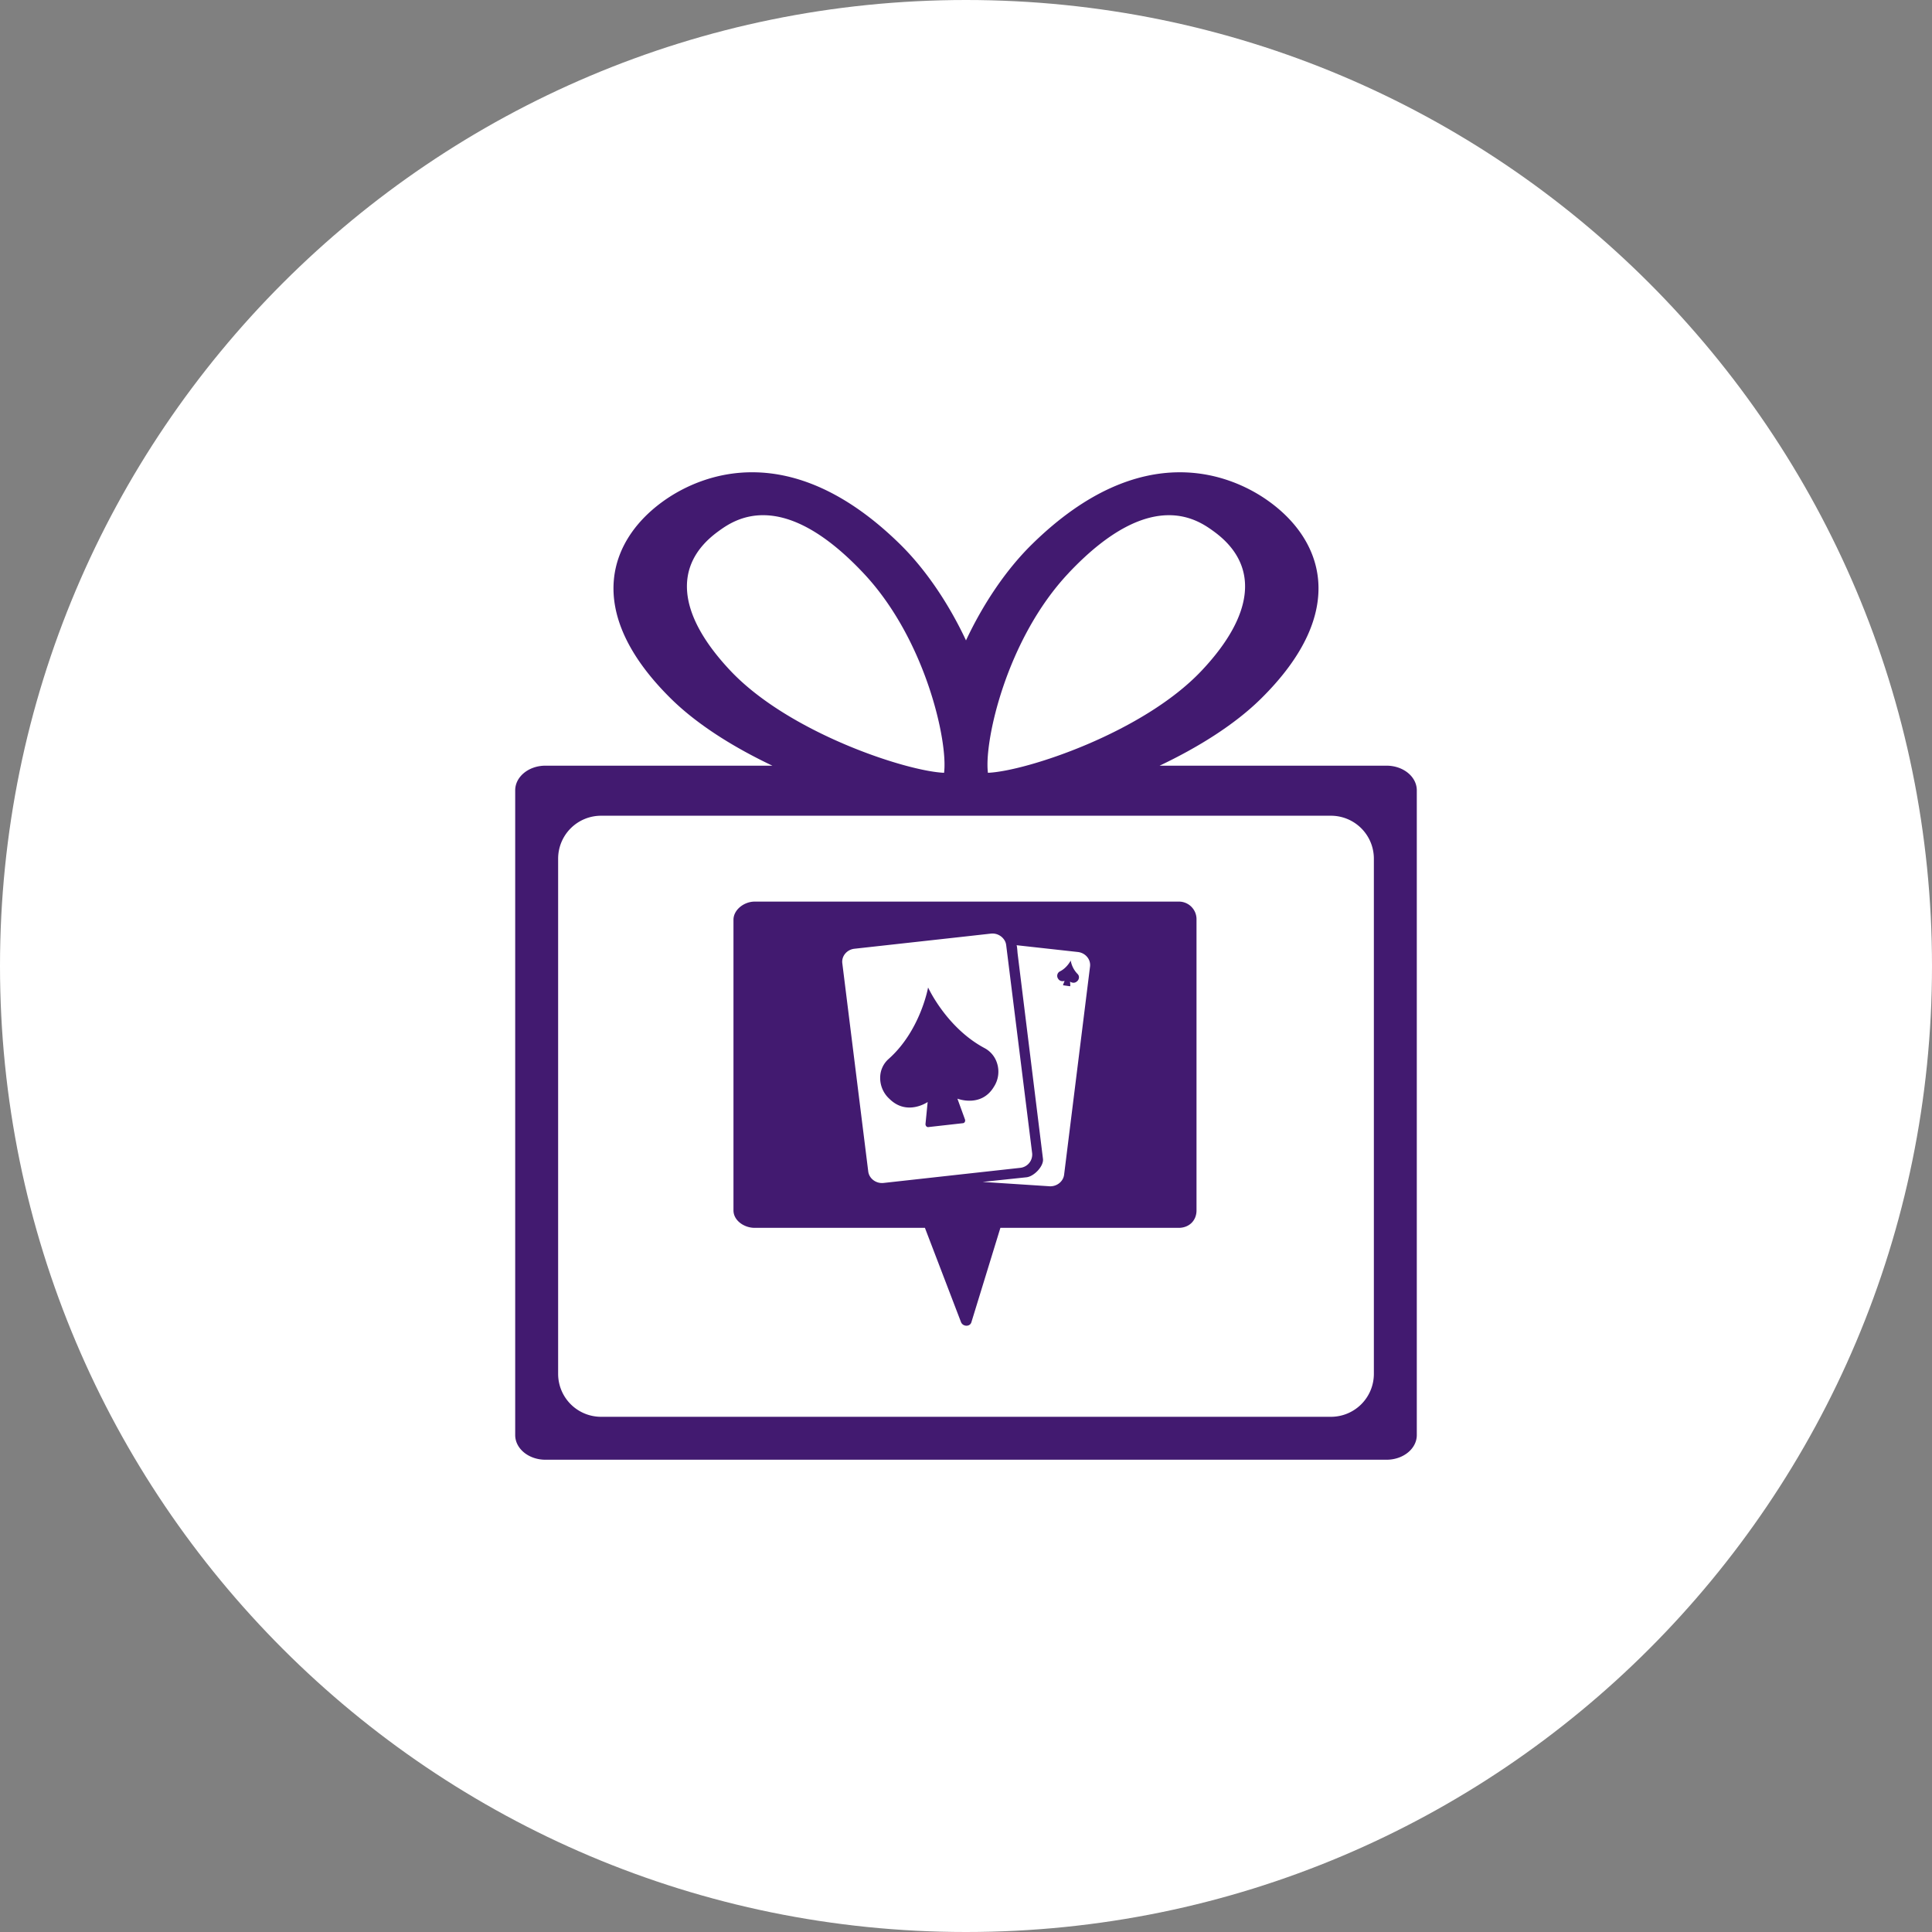
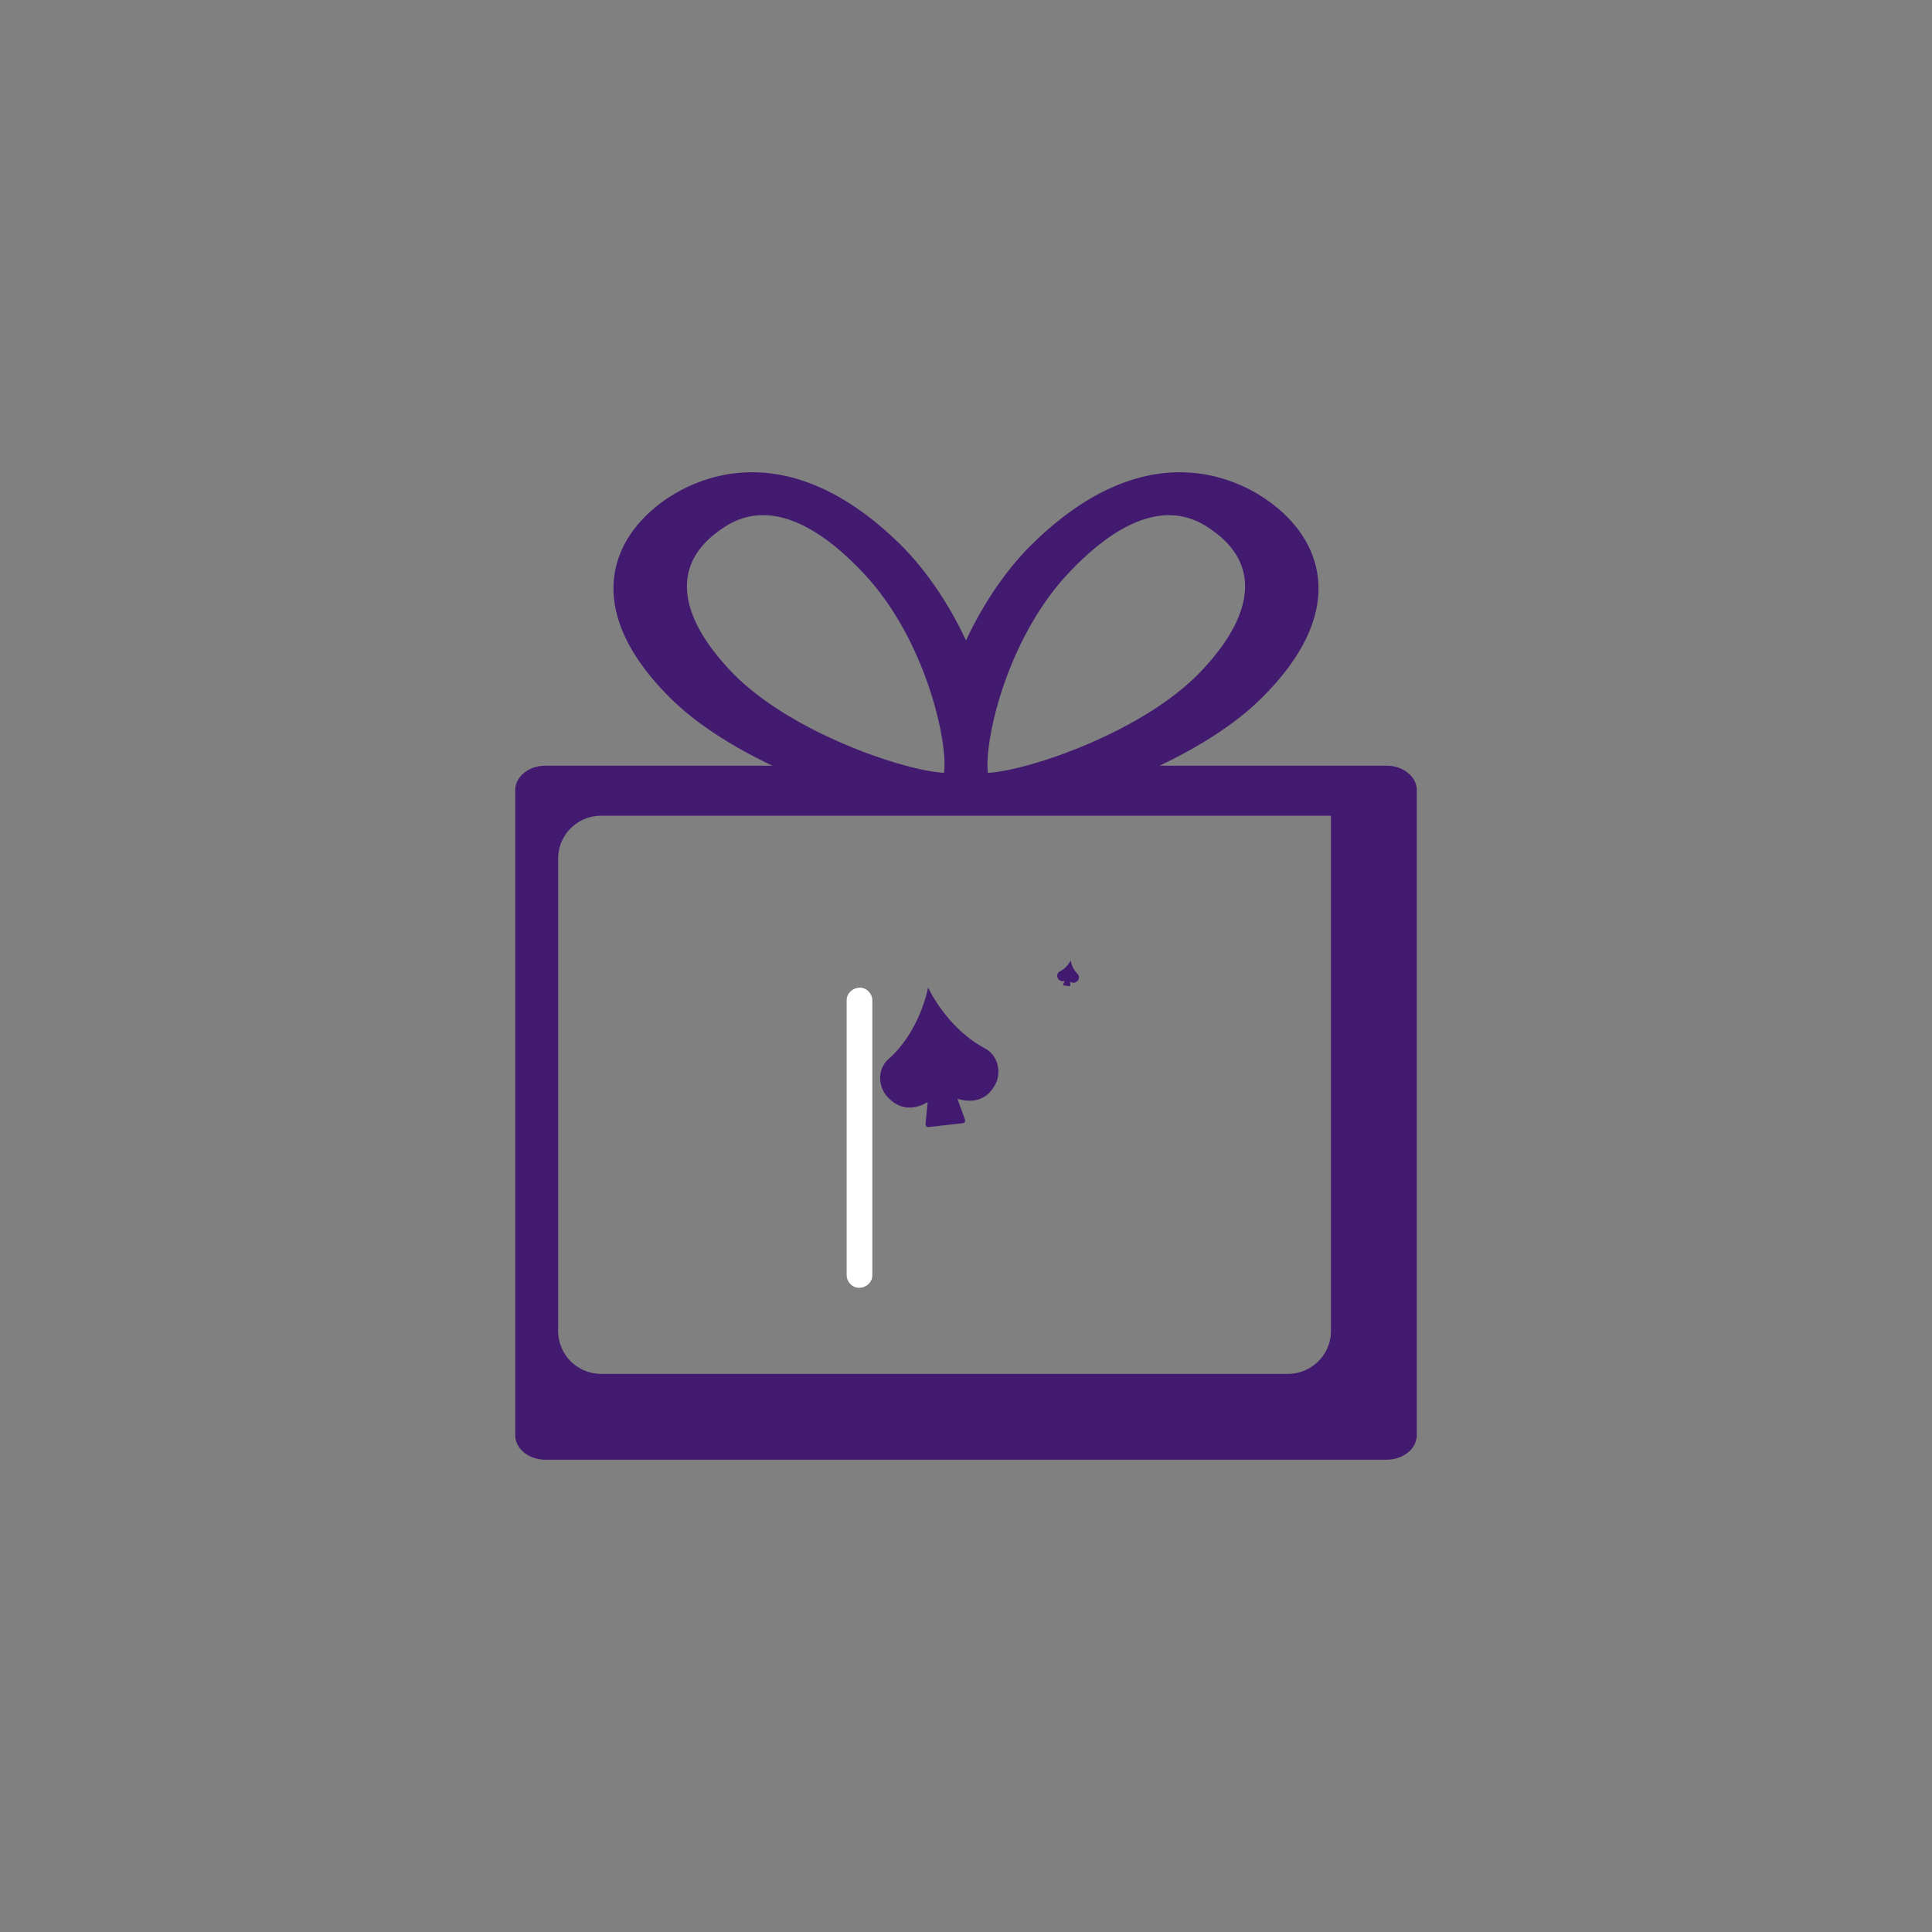
<svg xmlns="http://www.w3.org/2000/svg" width="45" height="45">
  <rect width="100%" height="100%" fill="#808080" stroke="none" />
  <g fill="none" fill-rule="evenodd">
-     <path d="M45 22.5C45 34.926 34.926 45 22.5 45S0 34.926 0 22.5 10.074 0 22.5 0 45 10.074 45 22.5" fill="#FFF" />
    <g fill-rule="nonzero">
      <g fill="#FFF">
        <path d="M19.72 23.297v6.406c0 .153.138.3.3.293.161-.007.298-.129.298-.293v-6.406c0-.153-.137-.3-.299-.293-.16.007-.298.129-.298.293z" />
-         <path d="M18.013 27.745c.04.278.15.542.324.765.145.185.332.337.546.44.317.152.673.224 1.025.222.11-.001.223-.004.333-.01.169-.01.338-.03.503-.066.14-.03.273-.076.405-.132.37-.158.656-.456.782-.834a1.385 1.385 0 00.056-.567 1.1 1.1 0 00-.074-.342 1.261 1.261 0 00-.21-.343 1.548 1.548 0 00-.485-.366 3.159 3.159 0 00-.971-.297c-.141-.02-.282-.03-.423-.049l.079.01a2.81 2.81 0 01-.705-.179l.071.03a1.716 1.716 0 01-.367-.207l.06.046a1.274 1.274 0 01-.23-.224l.047.059a1.056 1.056 0 01-.143-.241l.03.07a.994.994 0 01-.071-.252l.01.077a1.134 1.134 0 01-.004-.223c.014-.099.039-.194.077-.286l-.03.07c.035-.08.08-.154.133-.222l-.047.059a1.11 1.11 0 01.195-.19l-.06.045c.096-.073.203-.131.315-.178l-.071.03a2.242 2.242 0 01.477-.134 2.87 2.87 0 01.428-.024 3.118 3.118 0 01.263.01c.157.021.31.06.458.12l-.072-.03c.117.05.228.112.33.188l-.061-.046a1.433 1.433 0 01.203.187c.08.103.146.215.198.335l-.03-.07c.043.101.08.21.095.32a2.776 2.776 0 01-.01-.078v.003c.01.08.027.148.087.208a.305.305 0 00.422 0c.05-.054.097-.133.088-.208a1.745 1.745 0 00-.608-1.095 1.901 1.901 0 00-.547-.306 2.285 2.285 0 00-.674-.122 3.345 3.345 0 00-.446.007c-.3.026-.586.09-.862.211-.3.132-.574.366-.71.664a1.45 1.45 0 00-.137.71c.017.2.076.392.179.567.159.27.413.481.697.616.201.097.414.166.632.21.176.035.353.055.531.072a3.124 3.124 0 01.003 0 3.295 3.295 0 01.796.205l-.071-.03c.138.058.272.129.392.22l-.06-.047c.074.057.143.122.201.195l-.047-.06a.898.898 0 01.112.188l-.03-.07a.854.854 0 01.058.204 2.776 2.776 0 01-.01-.078l.018.15a2.776 2.776 0 01-.01-.077 1.063 1.063 0 01.007.202 1.092 1.092 0 01-.077.279l.03-.07c-.035.08-.08.155-.134.224l.047-.06a1.11 1.11 0 01-.193.19l.06-.047c-.09.068-.188.122-.293.165l.072-.029a2.1 2.1 0 01-.827.15c-.03 0-.06 0-.09.002a2.324 2.324 0 01-.319-.007 1.979 1.979 0 01-.489-.127l.072.029a1.443 1.443 0 01-.316-.18l.06.046a1.292 1.292 0 01-.222-.217c.015.02.03.04.047.059a1.306 1.306 0 01-.166-.281l.03.07a1.553 1.553 0 01-.105-.383c-.01-.067-.08-.142-.138-.175a.299.299 0 00-.408.106l-.03.07a.27.27 0 00-.001.154z" />
      </g>
-       <path d="M32.295 17.834H27.01c.891-.423 1.738-.949 2.349-1.549 2.106-2.069 1.439-3.767.111-4.667-.775-.525-2.855-1.474-5.434 1.06-.618.607-1.148 1.411-1.536 2.238-.388-.827-.917-1.631-1.535-2.239-2.58-2.533-4.66-1.584-5.435-1.06-1.328.9-1.995 2.599.11 4.668.612.6 1.458 1.126 2.35 1.549h-5.285c-.39 0-.705.257-.705.575v15.016c0 .318.315.575.705.575h19.59c.39 0 .705-.257.705-.575V18.409c0-.318-.315-.575-.705-.575zm-7.407-4.485C25.883 12.293 26.66 12 27.227 12c.529 0 .876.255 1.052.383 1.053.771.95 1.921-.29 3.237-1.36 1.444-4.092 2.343-4.978 2.38-.094-.714.423-3.107 1.877-4.65zm-7.877 2.271c-1.24-1.316-1.343-2.466-.29-3.237.364-.266 1.468-1.075 3.39.966 1.455 1.544 1.972 3.937 1.878 4.651-.886-.038-3.618-.936-4.978-2.38zM14 19h17a1 1 0 011 1v12a1 1 0 01-1 1H14a1 1 0 01-1-1V20a1 1 0 011-1z" fill="#421A70" />
+       <path d="M32.295 17.834H27.01c.891-.423 1.738-.949 2.349-1.549 2.106-2.069 1.439-3.767.111-4.667-.775-.525-2.855-1.474-5.434 1.06-.618.607-1.148 1.411-1.536 2.238-.388-.827-.917-1.631-1.535-2.239-2.58-2.533-4.66-1.584-5.435-1.06-1.328.9-1.995 2.599.11 4.668.612.6 1.458 1.126 2.35 1.549h-5.285c-.39 0-.705.257-.705.575v15.016c0 .318.315.575.705.575h19.59c.39 0 .705-.257.705-.575V18.409c0-.318-.315-.575-.705-.575zm-7.407-4.485C25.883 12.293 26.66 12 27.227 12c.529 0 .876.255 1.052.383 1.053.771.95 1.921-.29 3.237-1.36 1.444-4.092 2.343-4.978 2.38-.094-.714.423-3.107 1.877-4.65zm-7.877 2.271c-1.24-1.316-1.343-2.466-.29-3.237.364-.266 1.468-1.075 3.39.966 1.455 1.544 1.972 3.937 1.878 4.651-.886-.038-3.618-.936-4.978-2.38zM14 19h17v12a1 1 0 01-1 1H14a1 1 0 01-1-1V20a1 1 0 011-1z" fill="#421A70" />
    </g>
    <g fill="#421A70" fill-rule="nonzero">
      <path d="M23.222 24.76a.646.646 0 01-.075.558c-.292.481-.831.278-.847.272l.175.481c.016.041-.006.085-.043.09l-.81.091c-.037.005-.07-.033-.065-.077l.05-.507s-.48.334-.891-.074a.657.657 0 01-.214-.525.58.58 0 01.188-.397c.749-.66.927-1.672.927-1.672s.429.943 1.322 1.416a.6.6 0 01.283.344zm1.877-2.074a.59.59 0 01-.16-.313s-.085.171-.252.253a.114.114 0 00-.055.062.118.118 0 00.01.103c.053.092.155.055.155.055l-.035.088c-.003.007 0 .015.007.016l.148.021c.007.001.013-.005.013-.013l-.006-.094s.086.064.164-.009a.121.121 0 00.043-.095.105.105 0 00-.032-.074zm0 0a.59.59 0 01-.16-.313s-.085.171-.252.253a.114.114 0 00-.055.062.118.118 0 00.01.103c.053.092.155.055.155.055l-.035.088c-.003.007 0 .015.007.016l.148.021c.007.001.013-.005.013-.013l-.006-.094s.086.064.164-.009a.121.121 0 00.043-.095.105.105 0 00-.032-.074zm0 0a.59.59 0 01-.16-.313s-.085.171-.252.253a.114.114 0 00-.055.062.118.118 0 00.01.103c.053.092.155.055.155.055l-.035.088c-.003.007 0 .015.007.016l.148.021c.007.001.013-.005.013-.013l-.006-.094s.086.064.164-.009a.121.121 0 00.043-.095.105.105 0 00-.032-.074z" />
-       <path d="M27.453 21h-9.875c-.247 0-.494.19-.494.423v6.77c0 .234.247.406.494.406h3.965l.84 2.194c.042.109.207.117.242.006l.676-2.2h4.152c.247 0 .416-.173.416-.405v-6.77a.41.41 0 00-.416-.424zm-5.003 6.346l-1.868.207c-.176.02-.338-.101-.359-.267l-.604-4.85c-.021-.166.107-.319.283-.338l1.59-.176.958-.106.627-.07a.33.33 0 01.332.176c.014.028.023.06.027.092l.605 4.848a.312.312 0 01-.284.34l-1.307.144zm2.939-4.833l-.604 4.849c-.021.166-.183.287-.36.267l-1.537-.1 1.022-.108c.176-.02.404-.26.383-.428l-.591-4.785c-.004-.032-.01-.164-.024-.192l1.428.158c.176.02.304.172.283.339z" />
    </g>
  </g>
</svg>